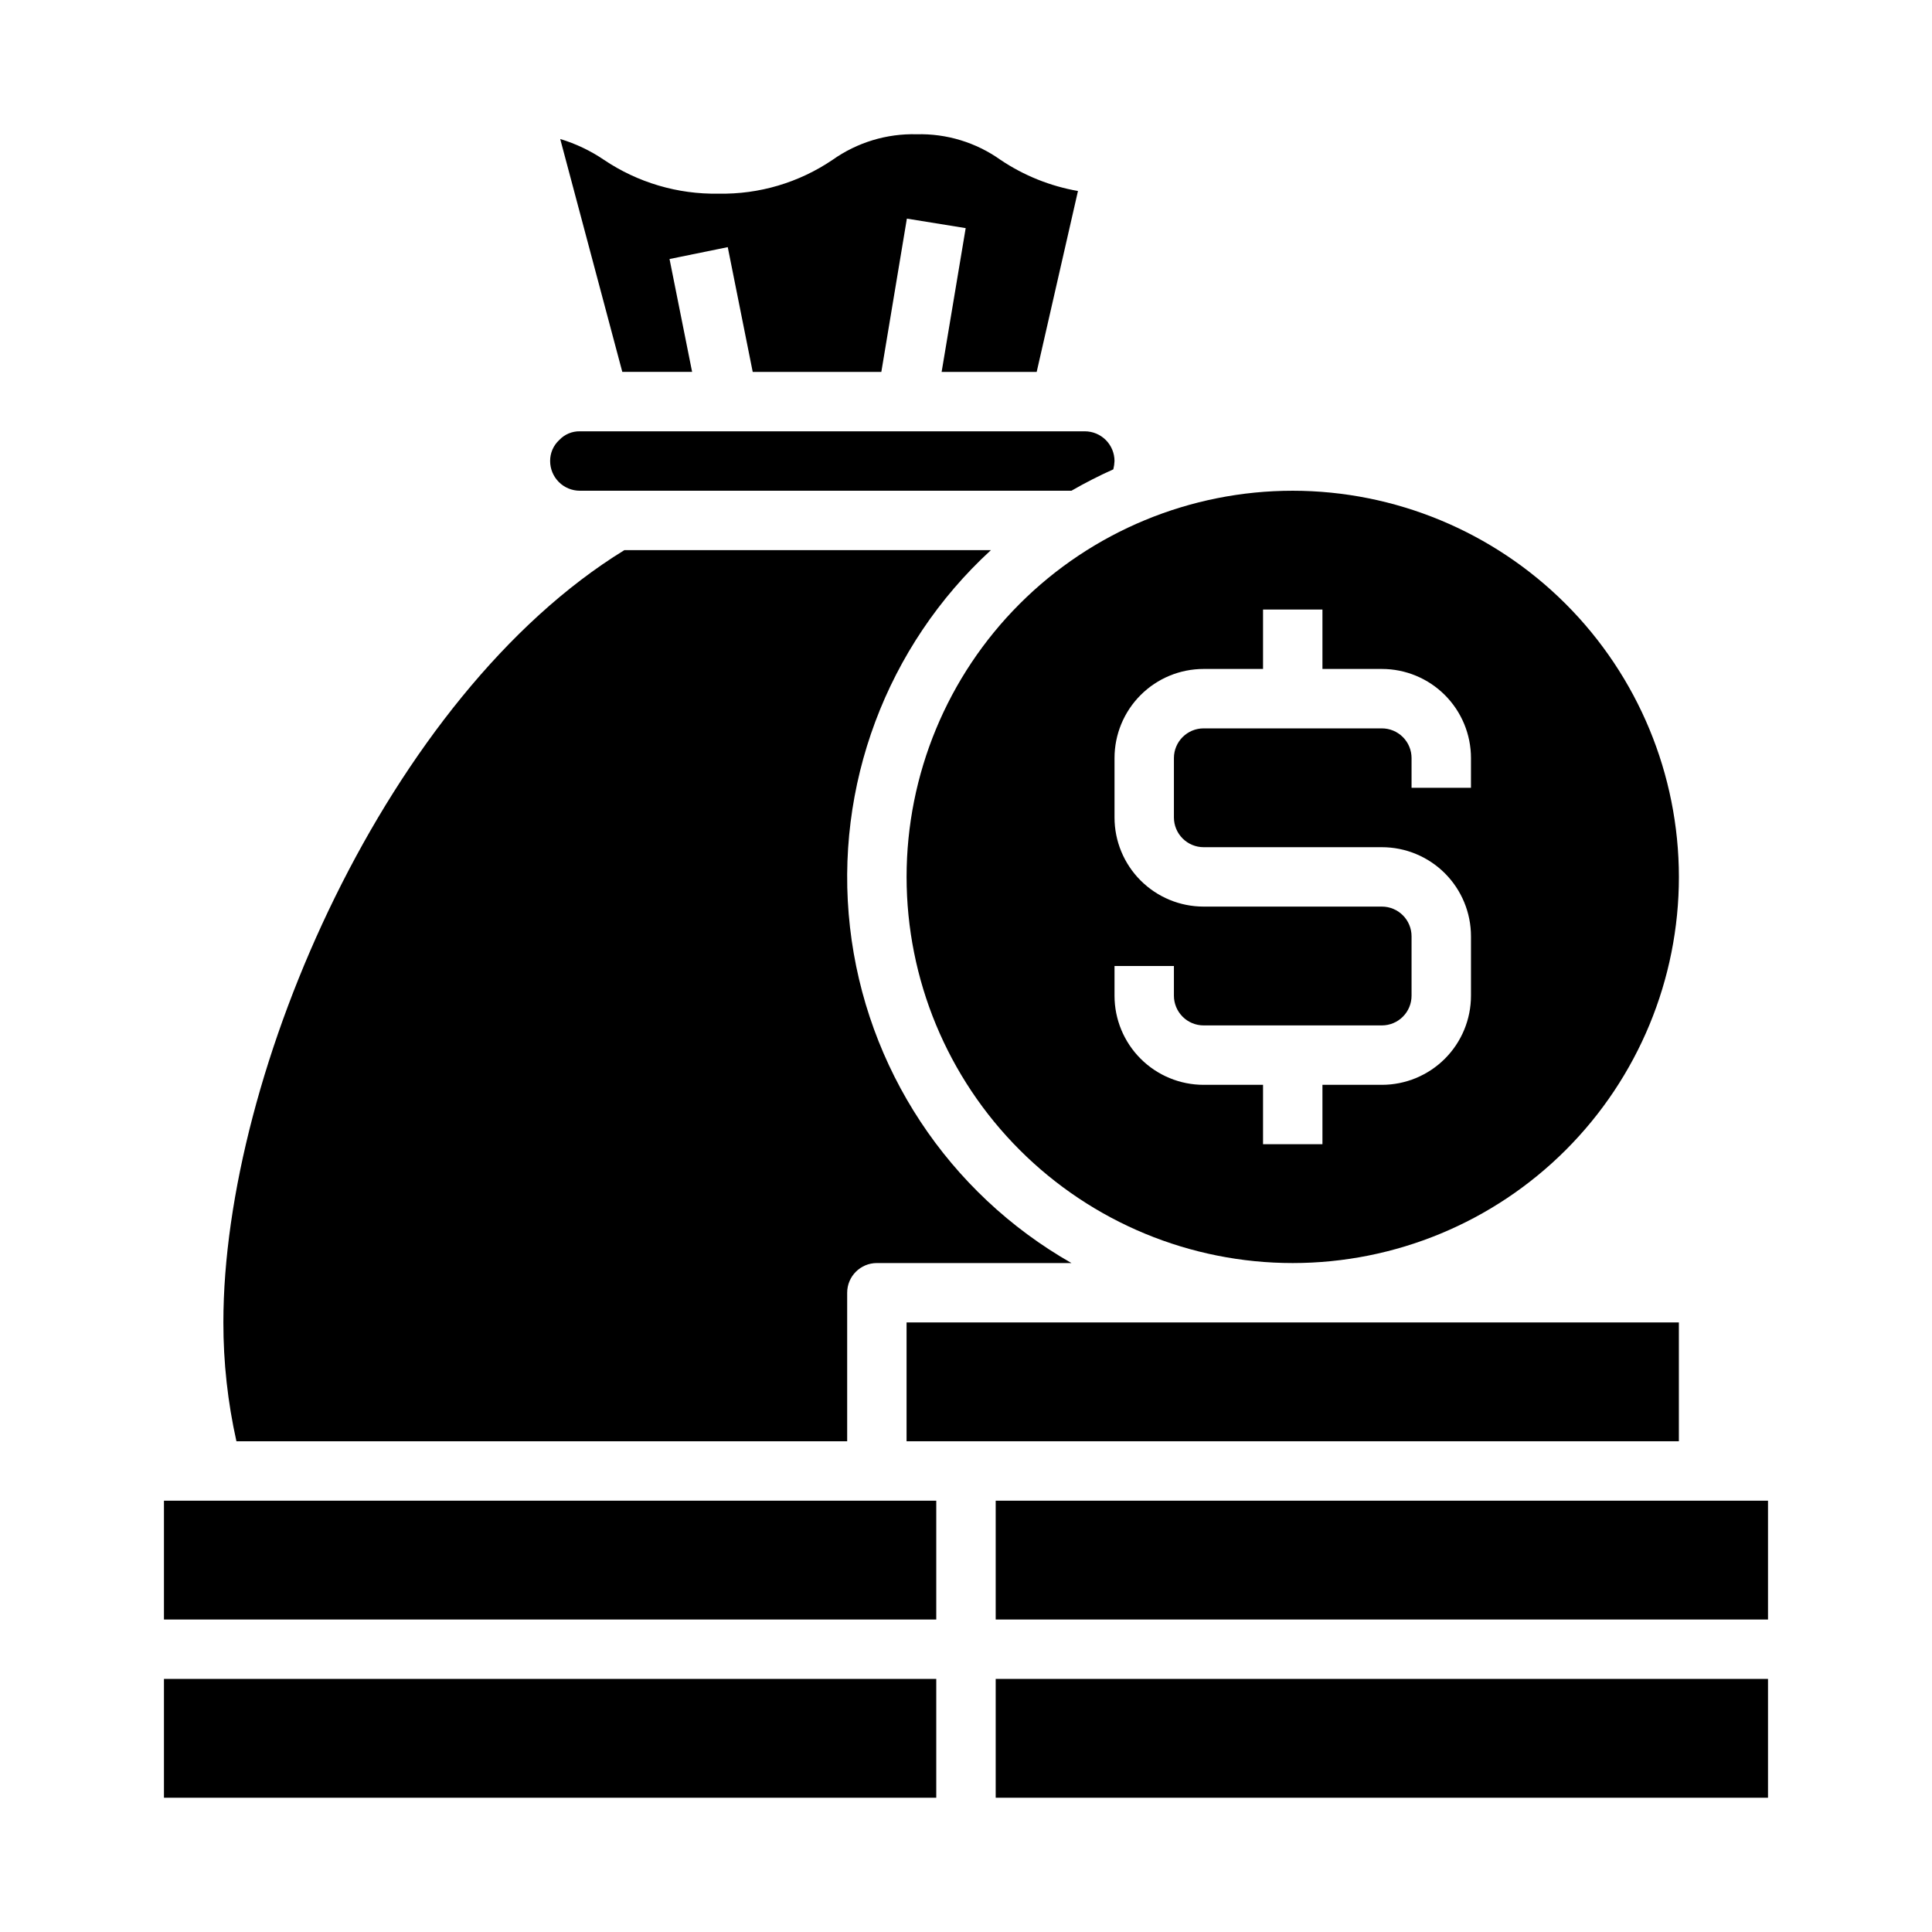
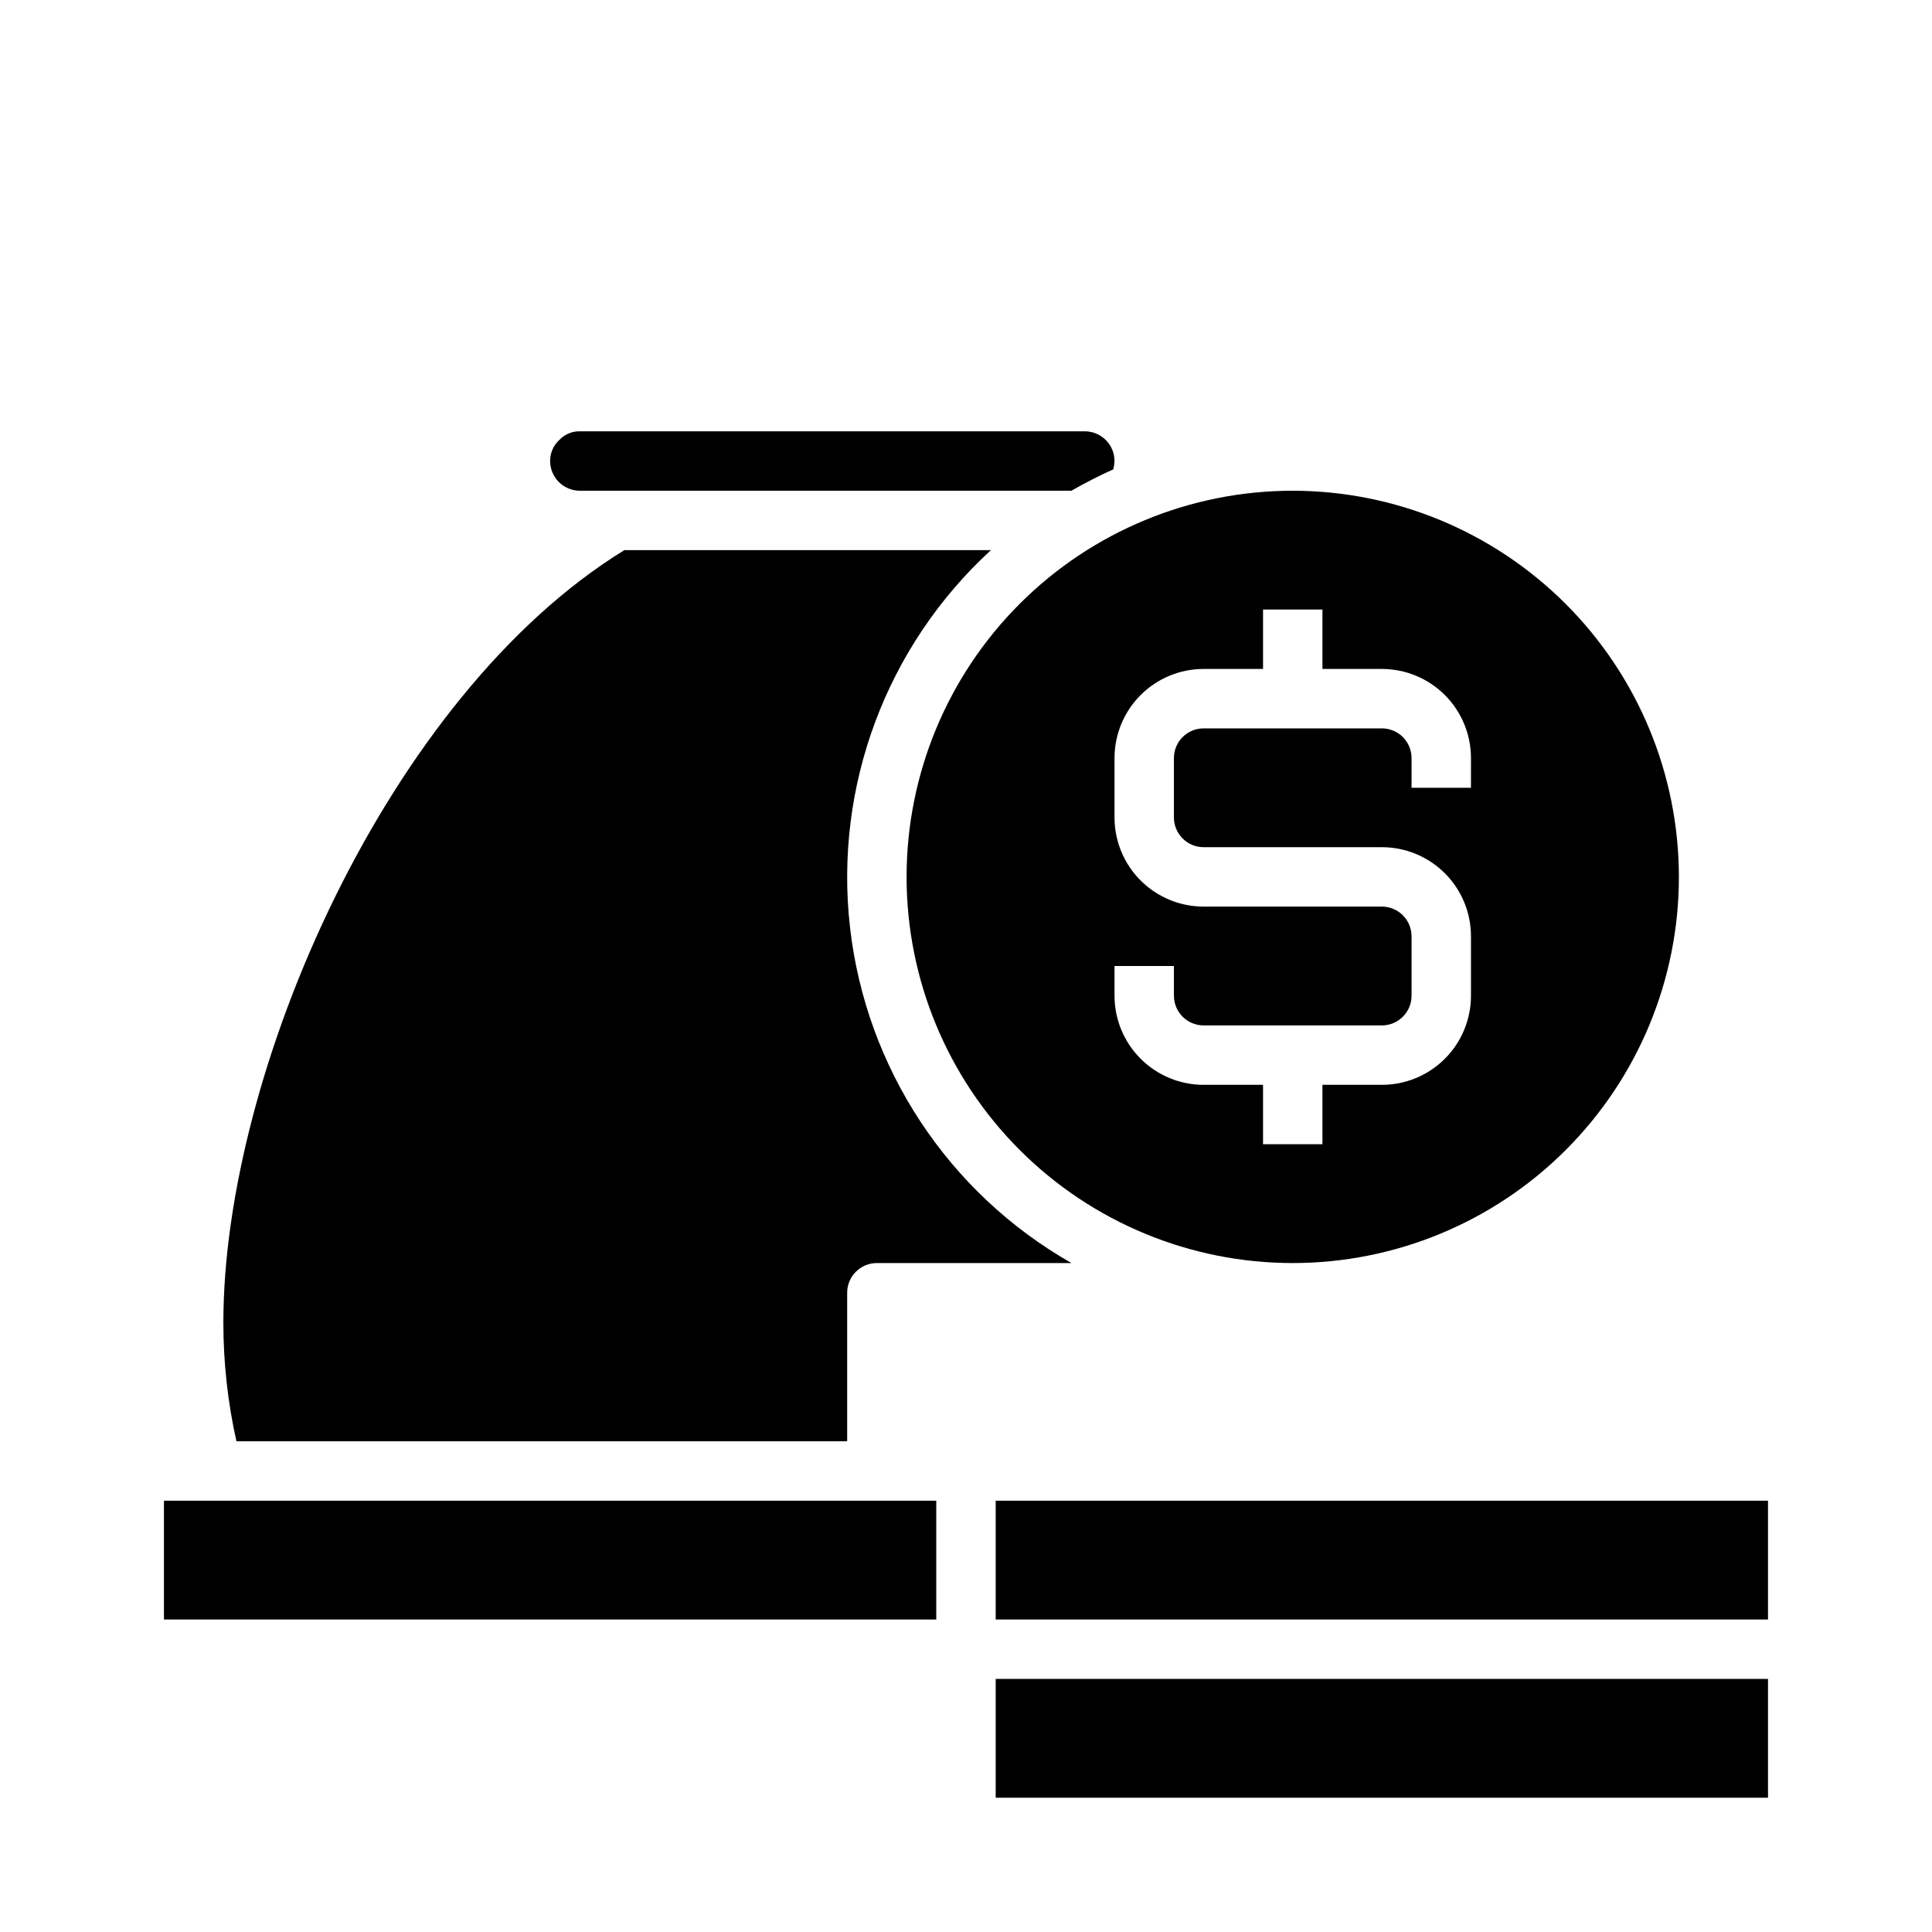
<svg xmlns="http://www.w3.org/2000/svg" fill="#000000" width="800px" height="800px" version="1.1" viewBox="144 144 512 512">
  <g>
-     <path d="m187.45 588.93h204.67v31.488h-204.67z" />
    <path d="m486.59 274.05c-27.141 0-53.172 10.781-72.363 29.973-19.191 19.191-29.973 45.223-29.973 72.363 0 27.141 10.781 53.172 29.973 72.363 19.191 19.191 45.223 29.973 72.363 29.973s53.172-10.781 72.363-29.973 29.973-45.223 29.973-72.363c-0.023-27.133-10.812-53.148-30-72.336s-45.203-29.977-72.336-30zm47.23 78.719h-15.742v-7.871c0-2.09-0.828-4.09-2.305-5.566-1.477-1.477-3.481-2.305-5.566-2.305h-47.23c-4.348 0-7.875 3.523-7.875 7.871v15.742c0 2.09 0.832 4.09 2.309 5.566 1.473 1.477 3.477 2.309 5.566 2.309h47.23c6.262 0 12.27 2.488 16.699 6.914 4.43 4.43 6.918 10.438 6.918 16.699v15.746c0 6.262-2.488 12.27-6.918 16.699-4.43 4.43-10.438 6.918-16.699 6.918h-15.746v15.742h-15.742v-15.742h-15.742c-6.266 0-12.273-2.488-16.699-6.918-4.43-4.43-6.918-10.438-6.918-16.699v-7.871h15.742v7.871c0 2.086 0.832 4.09 2.309 5.566 1.473 1.477 3.477 2.305 5.566 2.305h47.23c2.086 0 4.09-0.828 5.566-2.305 1.477-1.477 2.305-3.481 2.305-5.566v-15.746c0-2.086-0.828-4.09-2.305-5.566-1.477-1.477-3.481-2.305-5.566-2.305h-47.23c-6.266 0-12.273-2.488-16.699-6.918-4.43-4.426-6.918-10.434-6.918-16.699v-15.742c0-6.262 2.488-12.27 6.918-16.699 4.426-4.43 10.434-6.918 16.699-6.918h15.742v-15.742h15.742v15.742h15.746c6.262 0 12.27 2.488 16.699 6.918 4.43 4.43 6.918 10.438 6.918 16.699z" />
    <path d="m439.04 268.38c0.184-0.723 0.289-1.461 0.316-2.203 0-2.09-0.832-4.09-2.305-5.566-1.477-1.477-3.481-2.309-5.566-2.309h-133.82c-2.051-0.035-4.023 0.793-5.434 2.285-1.57 1.43-2.457 3.461-2.441 5.59 0 2.086 0.832 4.09 2.309 5.566 1.473 1.473 3.477 2.305 5.566 2.305h130.28c3.602-2.078 7.305-3.969 11.098-5.668z" />
    <path d="m187.45 541.7h204.67v31.488h-204.67z" />
    <path d="m407.87 541.7h204.67v31.488h-204.67z" />
-     <path d="m386.93 179.58c-7.961-0.207-15.773 2.168-22.277 6.769-8.906 6.043-19.465 9.18-30.227 8.973-10.812 0.199-21.418-2.934-30.387-8.973-3.555-2.414-7.457-4.269-11.574-5.512l16.453 61.719h18.5l-5.984-29.914 15.43-3.148 6.613 33.062h34.086l6.769-40.621 15.586 2.519-6.375 38.102h25.191l10.941-47.941c-7.352-1.281-14.352-4.098-20.547-8.266-6.469-4.602-14.262-6.977-22.199-6.769z" />
-     <path d="m384.25 494.46h204.67v31.488h-204.67z" />
    <path d="m407.87 588.93h204.67v31.488h-204.67z" />
    <path d="m206.66 525.95h161.85v-39.359c0-4.348 3.523-7.871 7.871-7.871h51.562c-32.664-18.602-54.473-51.691-58.691-89.043-4.219-37.352 9.664-74.469 37.355-99.887h-97.141c-62.66 38.496-106.27 138.23-106.27 204.67-0.008 10.594 1.152 21.152 3.461 31.488z" />
  </g>
</svg>